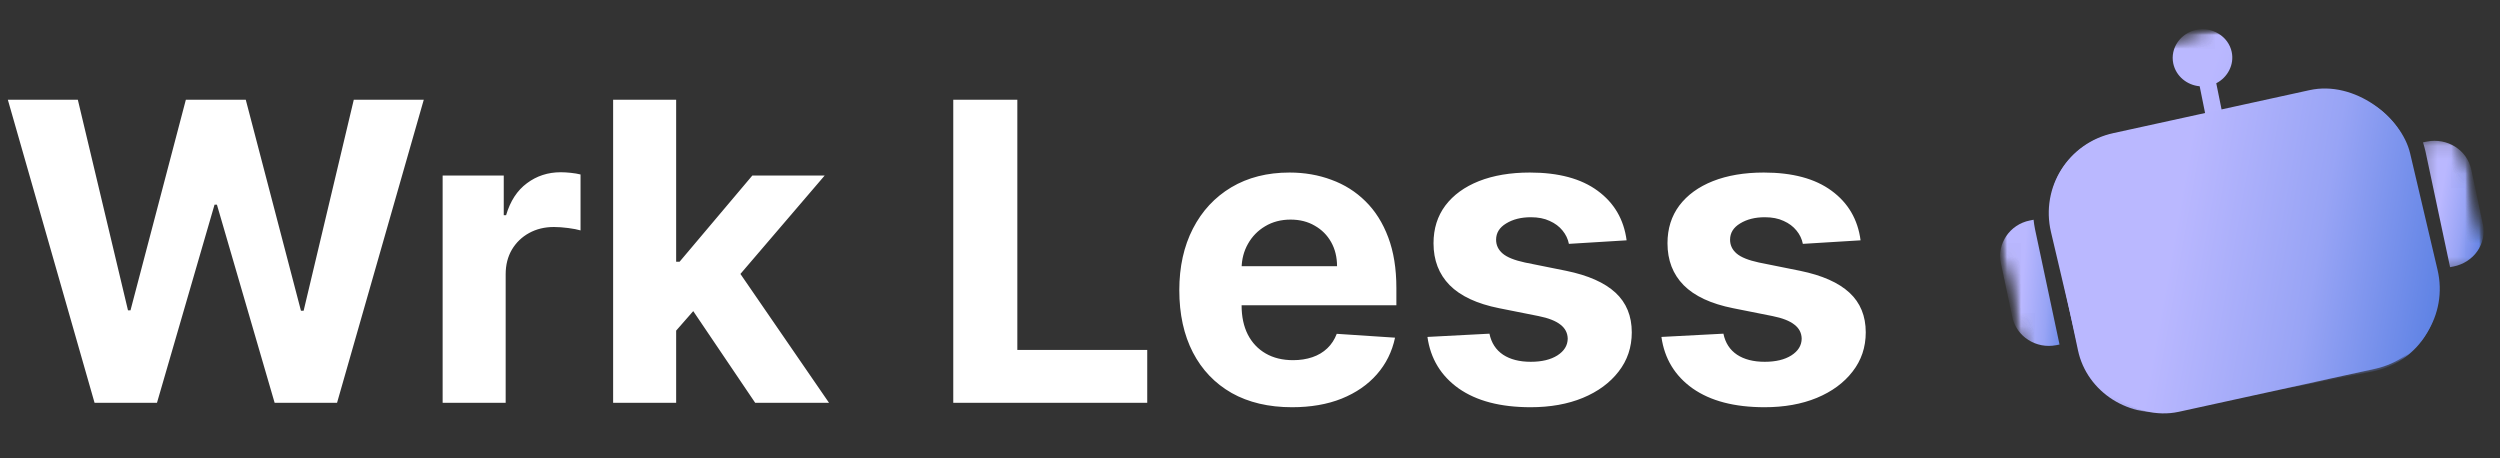
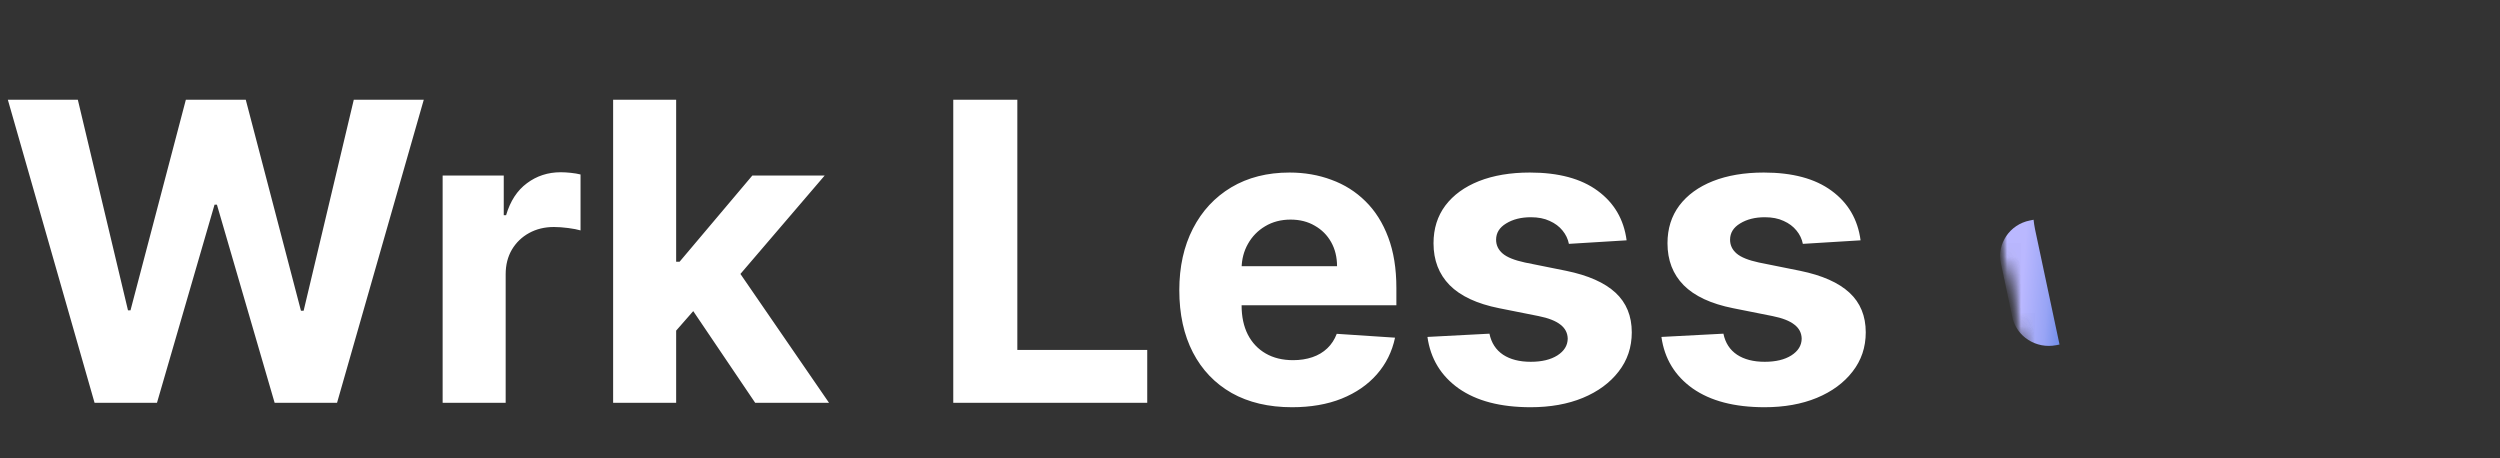
<svg xmlns="http://www.w3.org/2000/svg" width="180" height="33" viewBox="0 0 180 33" fill="none">
  <rect x="0" y="0" width="180" height="33" fill="#333333" stroke="none" />
  <g clip-path="url(#clip0_316_869)">
    <path d="M6.808 29L0.565 7.182H5.604L9.215 22.342H9.396L13.381 7.182H17.695L21.669 22.374H21.861L25.472 7.182H30.511L24.268 29H19.773L15.618 14.735H15.447L11.303 29H6.808ZM31.87 29V12.636H36.27V15.492H36.44C36.738 14.476 37.239 13.709 37.942 13.19C38.645 12.665 39.455 12.402 40.371 12.402C40.598 12.402 40.843 12.416 41.106 12.445C41.369 12.473 41.6 12.512 41.799 12.562V16.589C41.586 16.525 41.291 16.468 40.914 16.418C40.538 16.369 40.194 16.344 39.881 16.344C39.213 16.344 38.617 16.489 38.091 16.78C37.573 17.065 37.161 17.462 36.855 17.974C36.557 18.485 36.408 19.075 36.408 19.742V29H31.87ZM48.257 24.291L48.268 18.847H48.928L54.17 12.636H59.379L52.337 20.861H51.261L48.257 24.291ZM44.145 29V7.182H48.683V29H44.145ZM54.372 29L49.557 21.873L52.583 18.666L59.688 29H54.372ZM68.635 29V7.182H73.248V25.197H82.601V29H68.635ZM93.028 29.32C91.345 29.32 89.896 28.979 88.682 28.297C87.474 27.608 86.544 26.635 85.89 25.378C85.237 24.114 84.91 22.619 84.91 20.893C84.91 19.209 85.237 17.732 85.89 16.461C86.544 15.19 87.464 14.199 88.65 13.489C89.843 12.778 91.242 12.423 92.847 12.423C93.927 12.423 94.932 12.597 95.862 12.945C96.799 13.286 97.616 13.801 98.312 14.49C99.015 15.179 99.562 16.046 99.953 17.09C100.344 18.126 100.539 19.341 100.539 20.733V21.979H86.721V19.167H96.267C96.267 18.514 96.125 17.935 95.841 17.43C95.557 16.926 95.162 16.532 94.658 16.248C94.161 15.957 93.582 15.811 92.922 15.811C92.233 15.811 91.622 15.971 91.089 16.291C90.564 16.603 90.152 17.026 89.853 17.558C89.555 18.084 89.403 18.67 89.395 19.316V21.99C89.395 22.8 89.545 23.499 89.843 24.089C90.148 24.678 90.578 25.133 91.132 25.452C91.686 25.772 92.343 25.932 93.103 25.932C93.607 25.932 94.069 25.861 94.488 25.719C94.907 25.577 95.265 25.364 95.564 25.079C95.862 24.796 96.089 24.447 96.246 24.035L100.443 24.312C100.23 25.321 99.793 26.202 99.133 26.954C98.479 27.7 97.634 28.283 96.597 28.702C95.567 29.114 94.378 29.32 93.028 29.32ZM117.116 17.303L112.961 17.558C112.89 17.203 112.737 16.884 112.503 16.599C112.268 16.308 111.959 16.077 111.576 15.907C111.199 15.729 110.748 15.641 110.223 15.641C109.52 15.641 108.927 15.79 108.444 16.088C107.961 16.379 107.719 16.77 107.719 17.26C107.719 17.651 107.876 17.981 108.188 18.251C108.501 18.521 109.037 18.737 109.797 18.901L112.758 19.497C114.349 19.824 115.535 20.349 116.317 21.074C117.098 21.798 117.488 22.75 117.488 23.929C117.488 25.001 117.172 25.942 116.54 26.752C115.915 27.562 115.056 28.194 113.962 28.648C112.876 29.096 111.622 29.32 110.202 29.32C108.035 29.32 106.309 28.869 105.024 27.967C103.746 27.058 102.996 25.822 102.776 24.259L107.24 24.025C107.375 24.685 107.702 25.19 108.22 25.538C108.738 25.879 109.403 26.049 110.212 26.049C111.008 26.049 111.647 25.896 112.13 25.591C112.62 25.278 112.868 24.877 112.876 24.387C112.868 23.975 112.694 23.638 112.354 23.375C112.013 23.105 111.487 22.899 110.777 22.757L107.943 22.192C106.345 21.873 105.155 21.319 104.374 20.53C103.6 19.742 103.213 18.737 103.213 17.516C103.213 16.465 103.497 15.559 104.065 14.799C104.64 14.039 105.447 13.453 106.483 13.041C107.528 12.629 108.749 12.423 110.148 12.423C112.215 12.423 113.841 12.86 115.028 13.734C116.221 14.607 116.917 15.797 117.116 17.303ZM133.961 17.303L129.806 17.558C129.735 17.203 129.583 16.884 129.348 16.599C129.114 16.308 128.805 16.077 128.422 15.907C128.045 15.729 127.594 15.641 127.069 15.641C126.365 15.641 125.772 15.79 125.289 16.088C124.806 16.379 124.565 16.77 124.565 17.26C124.565 17.651 124.721 17.981 125.034 18.251C125.346 18.521 125.882 18.737 126.642 18.901L129.604 19.497C131.195 19.824 132.381 20.349 133.162 21.074C133.944 21.798 134.334 22.75 134.334 23.929C134.334 25.001 134.018 25.942 133.386 26.752C132.761 27.562 131.902 28.194 130.808 28.648C129.721 29.096 128.468 29.32 127.047 29.32C124.881 29.32 123.155 28.869 121.87 27.967C120.591 27.058 119.842 25.822 119.622 24.259L124.086 24.025C124.221 24.685 124.547 25.19 125.066 25.538C125.584 25.879 126.248 26.049 127.058 26.049C127.853 26.049 128.493 25.896 128.975 25.591C129.466 25.278 129.714 24.877 129.721 24.387C129.714 23.975 129.54 23.638 129.199 23.375C128.858 23.105 128.333 22.899 127.623 22.757L124.789 22.192C123.191 21.873 122.001 21.319 121.22 20.53C120.446 19.742 120.059 18.737 120.059 17.516C120.059 16.465 120.343 15.559 120.911 14.799C121.486 14.039 122.292 13.453 123.329 13.041C124.373 12.629 125.595 12.423 126.994 12.423C129.061 12.423 130.687 12.86 131.873 13.734C133.066 14.607 133.762 15.797 133.961 17.303Z" fill="white" />
    <mask id="mask0_316_869" style="mask-type:luminance" maskUnits="userSpaceOnUse" x="147" y="2" width="29" height="28">
-       <path d="M147.365 2H175.634V29.938H147.365V2Z" fill="white" />
-     </mask>
+       </mask>
    <g mask="url(#mask0_316_869)">
      <mask id="mask1_316_869" style="mask-type:luminance" maskUnits="userSpaceOnUse" x="141" y="-2" width="40" height="34">
        <path d="M141.206 5.502L175.079 -1.207L180.61 24.808L146.735 31.517L141.206 5.502Z" fill="white" />
      </mask>
      <g mask="url(#mask1_316_869)">
        <mask id="mask2_316_869" style="mask-type:luminance" maskUnits="userSpaceOnUse" x="141" y="-2" width="40" height="34">
          <path d="M141.206 5.502L175.079 -1.207L180.61 24.808L146.735 31.517L141.206 5.502Z" fill="white" />
        </mask>
        <g mask="url(#mask2_316_869)">
          <mask id="mask3_316_869" style="mask-type:luminance" maskUnits="userSpaceOnUse" x="141" y="-2" width="40" height="34">
            <path d="M141.206 5.502L175.079 -1.207L180.61 24.808L146.735 31.517L141.206 5.502Z" fill="white" />
          </mask>
          <g mask="url(#mask3_316_869)">
-             <path fill-rule="evenodd" clip-rule="evenodd" d="M170.826 26.744L156.498 29.582C153.343 30.207 150.258 28.244 149.615 25.221L147.712 16.263C147.065 13.219 149.1 10.243 152.255 9.617L158.803 8.32L158.376 6.211C157.469 6.131 156.672 5.492 156.476 4.573C156.241 3.463 157.002 2.374 158.152 2.147C159.304 1.919 160.448 2.629 160.683 3.739C160.879 4.658 160.39 5.573 159.571 5.994L159.994 8.084L166.582 6.78C169.717 6.159 172.802 8.121 173.449 11.164L175.358 20.142C176.001 23.166 173.962 26.123 170.826 26.744ZM156.437 20.538C154.75 20.872 153.149 19.853 152.807 18.245C152.46 16.618 153.517 15.073 155.205 14.739C156.892 14.404 158.473 15.428 158.819 17.055C159.161 18.663 158.123 20.204 156.437 20.538ZM155.448 15.887C154.416 16.092 153.785 17.014 153.997 18.009C154.205 18.986 155.162 19.594 156.194 19.39C157.204 19.189 157.856 18.263 157.649 17.287C157.437 16.291 156.46 15.687 155.448 15.887ZM167.188 18.289C165.501 18.623 163.875 17.589 163.533 15.981C163.191 14.373 164.264 12.805 165.951 12.47C167.598 12.144 169.224 13.178 169.566 14.786C169.907 16.394 168.835 17.963 167.188 18.289ZM166.195 13.618C165.163 13.823 164.52 14.788 164.724 15.745C164.932 16.721 165.916 17.364 166.948 17.16C167.961 16.959 168.582 15.998 168.376 15.022C168.164 14.027 167.188 13.422 166.195 13.618ZM162.313 22.886C161.181 23.109 160.079 22.789 159.426 22.44C159.124 22.28 159.023 21.901 159.196 21.647C159.366 21.374 159.714 21.265 160.022 21.444C160.232 21.562 162.239 22.54 163.578 20.76C163.771 20.503 164.128 20.431 164.435 20.61C164.706 20.816 164.779 21.16 164.59 21.436C163.902 22.29 163.107 22.728 162.313 22.886Z" fill="url(#paint0_linear_316_869)" />
-           </g>
+             </g>
        </g>
      </g>
    </g>
    <mask id="mask4_316_869" style="mask-type:luminance" maskUnits="userSpaceOnUse" x="144" y="15" width="5" height="11">
      <path d="M144 15.644H148.375V25.065H144V15.644Z" fill="white" />
    </mask>
    <g mask="url(#mask4_316_869)" />
    <mask id="mask5_316_869" style="mask-type:luminance" maskUnits="userSpaceOnUse" x="141" y="-2" width="40" height="34">
      <path d="M141.206 5.503L175.079 -1.206L180.61 24.809L146.735 31.518L141.206 5.503Z" fill="white" />
    </mask>
    <g mask="url(#mask5_316_869)">
      <mask id="mask6_316_869" style="mask-type:luminance" maskUnits="userSpaceOnUse" x="141" y="-2" width="40" height="34">
        <path d="M141.206 5.503L175.079 -1.206L180.61 24.809L146.735 31.518L141.206 5.503Z" fill="white" />
      </mask>
      <g mask="url(#mask6_316_869)">
        <mask id="mask7_316_869" style="mask-type:luminance" maskUnits="userSpaceOnUse" x="141" y="-2" width="40" height="34">
          <path d="M141.206 5.503L175.079 -1.206L180.61 24.809L146.735 31.518L141.206 5.503Z" fill="white" />
        </mask>
        <g mask="url(#mask7_316_869)">
          <path fill-rule="evenodd" clip-rule="evenodd" d="M148.286 24.806L148.048 24.853C146.619 25.136 145.189 24.243 144.892 22.846L144.062 18.941C143.765 17.544 144.712 16.16 146.141 15.877L146.418 15.821C146.443 16.035 146.472 16.27 146.521 16.5L148.286 24.806Z" fill="url(#paint1_linear_316_869)" />
        </g>
      </g>
    </g>
    <mask id="mask8_316_869" style="mask-type:luminance" maskUnits="userSpaceOnUse" x="174" y="10" width="5" height="10">
-       <path d="M174.288 10.122H179V19.542H174.288V10.122Z" fill="white" />
+       <path d="M174.288 10.122H179H174.288V10.122Z" fill="white" />
    </mask>
    <g mask="url(#mask8_316_869)">
      <mask id="mask9_316_869" style="mask-type:luminance" maskUnits="userSpaceOnUse" x="141" y="-2" width="40" height="34">
        <path d="M141.206 5.503L175.079 -1.206L180.61 24.809L146.735 31.518L141.206 5.503Z" fill="white" />
      </mask>
      <g mask="url(#mask9_316_869)">
        <mask id="mask10_316_869" style="mask-type:luminance" maskUnits="userSpaceOnUse" x="141" y="-2" width="40" height="34">
          <path d="M141.206 5.503L175.079 -1.206L180.61 24.809L146.735 31.518L141.206 5.503Z" fill="white" />
        </mask>
        <g mask="url(#mask10_316_869)">
          <mask id="mask11_316_869" style="mask-type:luminance" maskUnits="userSpaceOnUse" x="141" y="-2" width="40" height="34">
            <path d="M141.206 5.503L175.079 -1.206L180.61 24.809L146.735 31.518L141.206 5.503Z" fill="white" />
          </mask>
          <g mask="url(#mask11_316_869)">
            <path fill-rule="evenodd" clip-rule="evenodd" d="M176.644 19.19L176.406 19.237L174.641 10.93C174.587 10.681 174.519 10.455 174.454 10.249L174.731 10.193C176.2 9.902 177.632 10.796 177.933 12.213L178.766 16.137C179.067 17.553 178.113 18.899 176.644 19.19Z" fill="url(#paint2_linear_316_869)" />
          </g>
        </g>
      </g>
    </g>
-     <rect width="26.467" height="20.62" rx="6" transform="matrix(0.977 -0.214 0.229 0.973 146.297 10.869)" fill="url(#paint3_linear_316_869)" />
  </g>
  <defs>
    <linearGradient id="paint0_linear_316_869" x1="177.675" y1="19.18" x2="144.357" y2="7.956" gradientUnits="userSpaceOnUse">
      <stop stop-color="#5A80E3" />
      <stop offset="0.305" stop-color="#98A4F5" />
      <stop offset="0.625" stop-color="#BAB8FF" />
    </linearGradient>
    <linearGradient id="paint1_linear_316_869" x1="149.2" y1="21.085" x2="143.482" y2="20.706" gradientUnits="userSpaceOnUse">
      <stop stop-color="#5A80E3" />
      <stop offset="0.31" stop-color="#98A4F5" />
      <stop offset="0.63" stop-color="#BAB8FF" />
    </linearGradient>
    <linearGradient id="paint2_linear_316_869" x1="179.166" y1="15.768" x2="173.5" y2="14.862" gradientUnits="userSpaceOnUse">
      <stop stop-color="#5A80E3" />
      <stop offset="0.31" stop-color="#98A4F5" />
      <stop offset="0.63" stop-color="#BAB8FF" />
    </linearGradient>
    <linearGradient id="paint3_linear_316_869" x1="28.554" y1="12.76" x2="-1.21" y2="0.024" gradientUnits="userSpaceOnUse">
      <stop stop-color="#5A80E3" />
      <stop offset="0.305" stop-color="#98A4F5" />
      <stop offset="0.625" stop-color="#BAB8FF" />
    </linearGradient>
    <clipPath id="clip0_316_869">
      <rect width="180" height="33" fill="white" />
    </clipPath>
  </defs>
</svg>